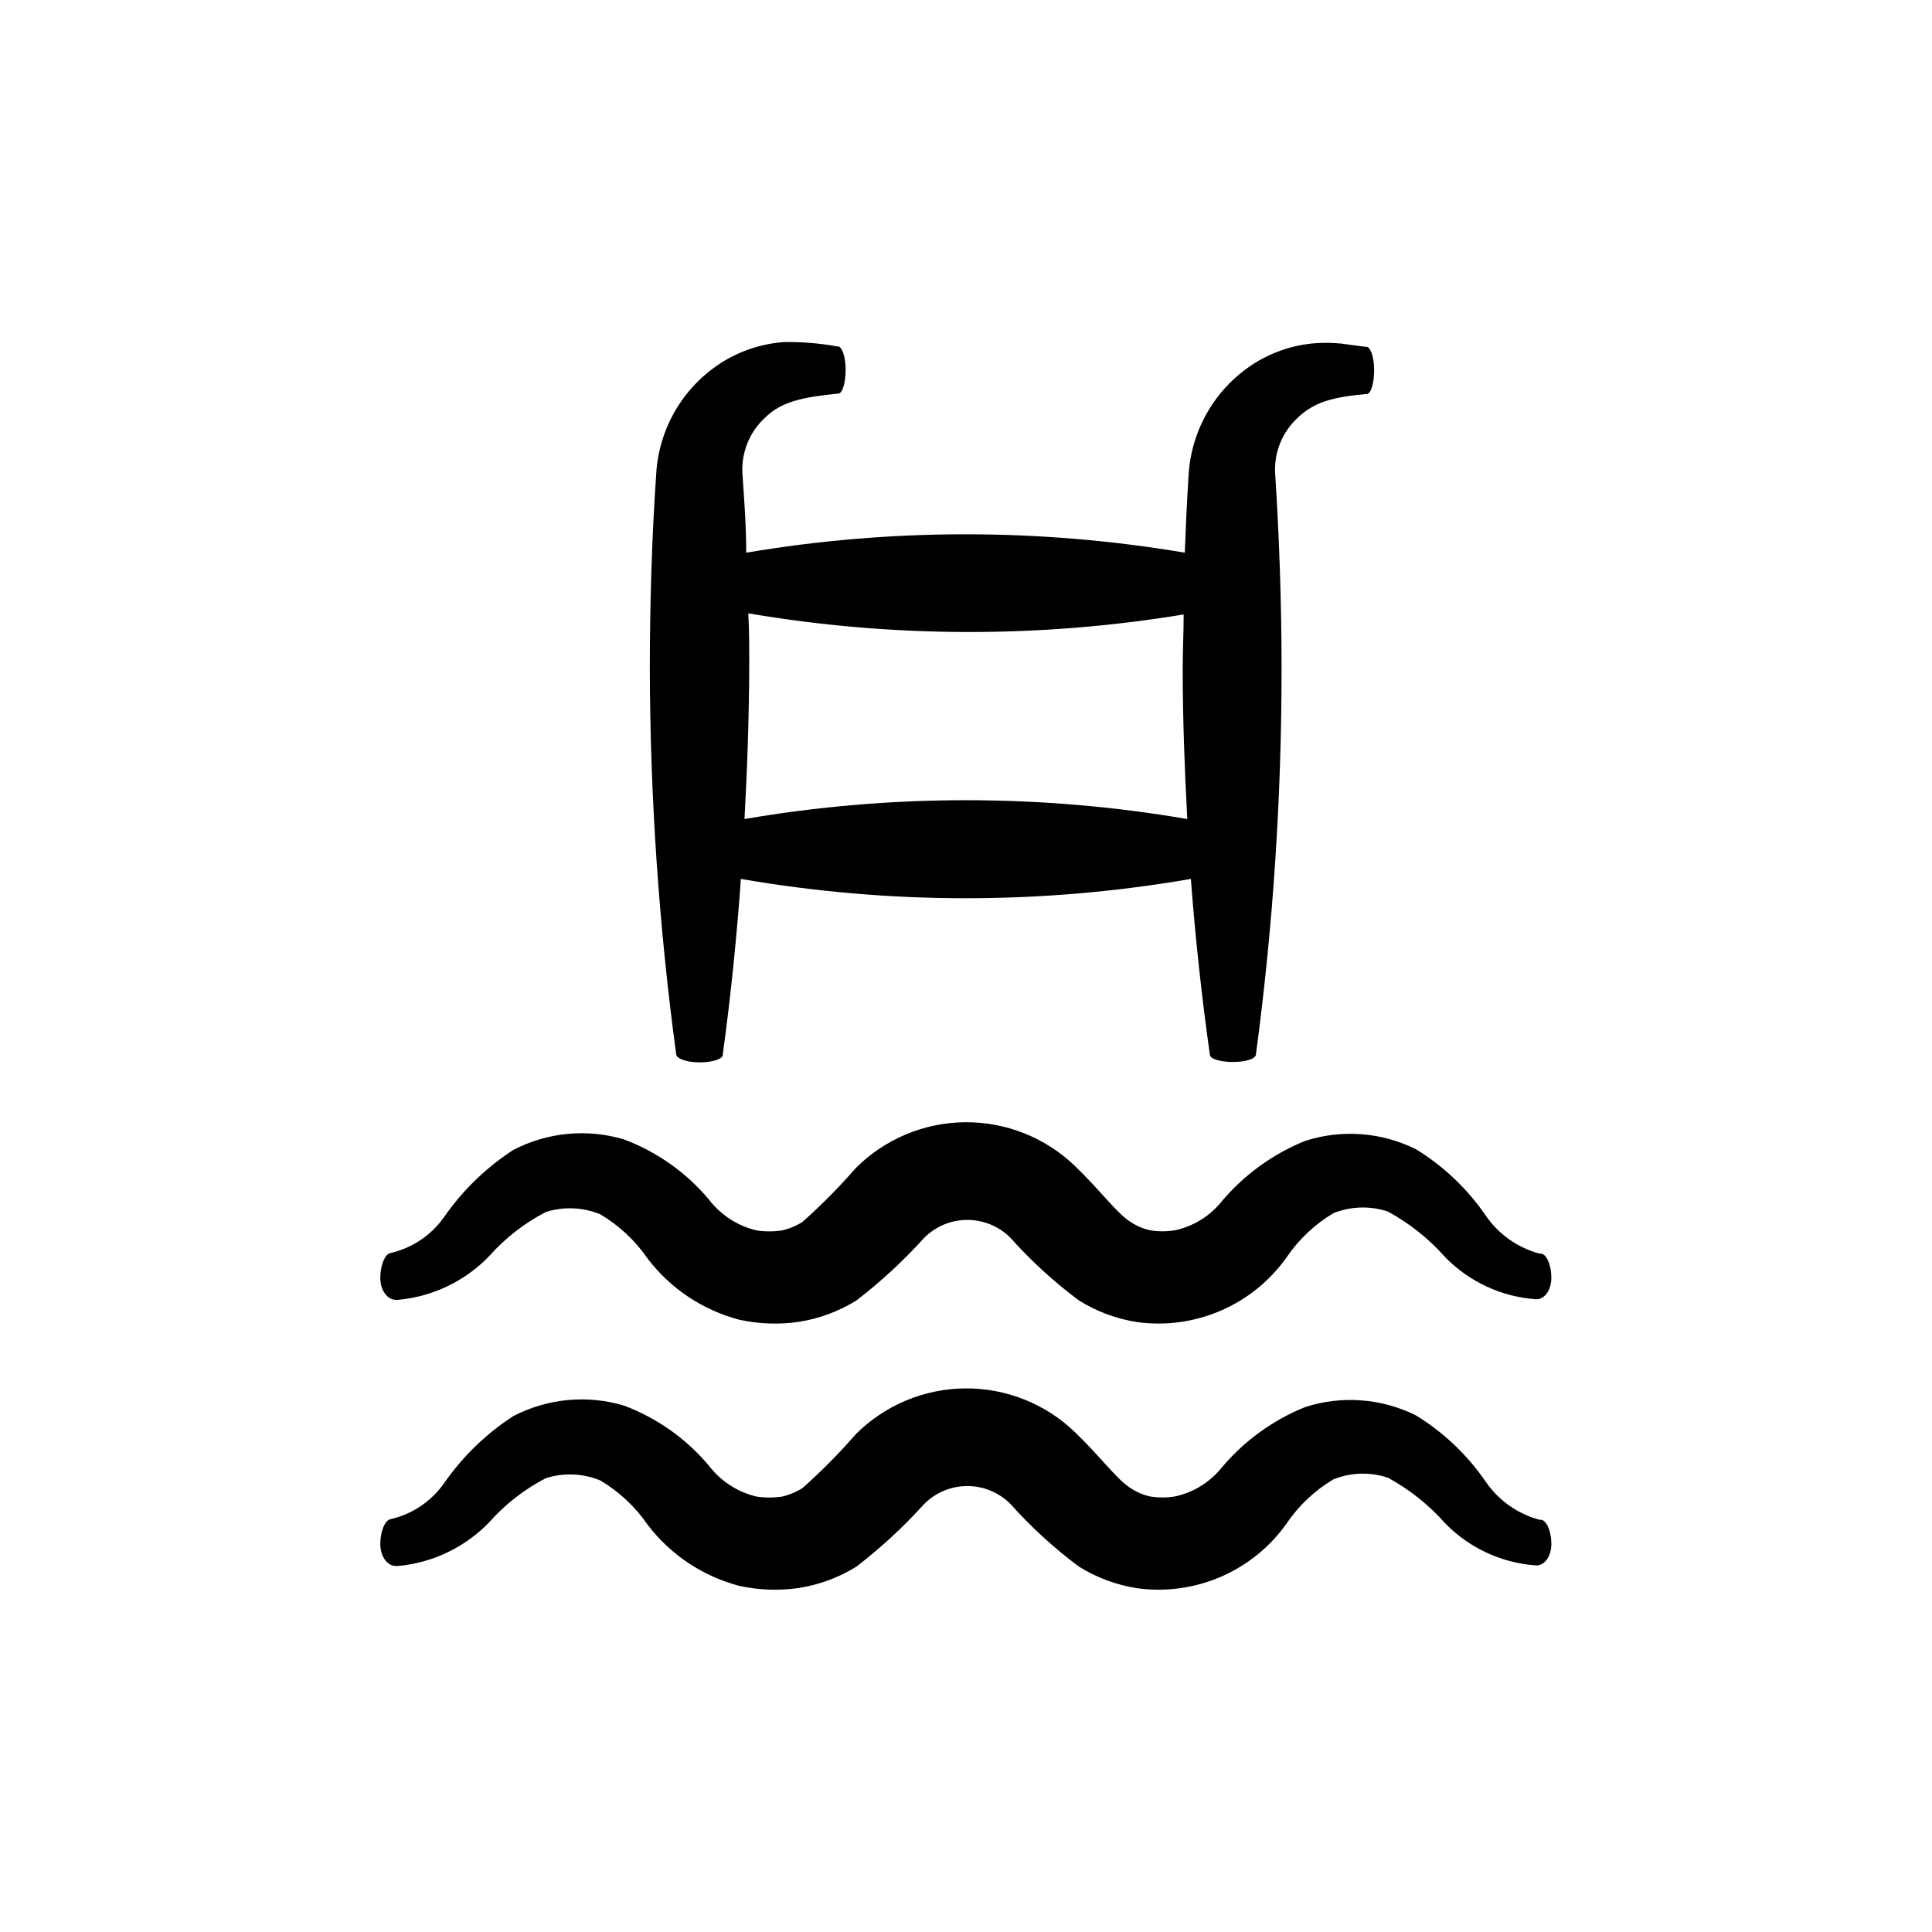
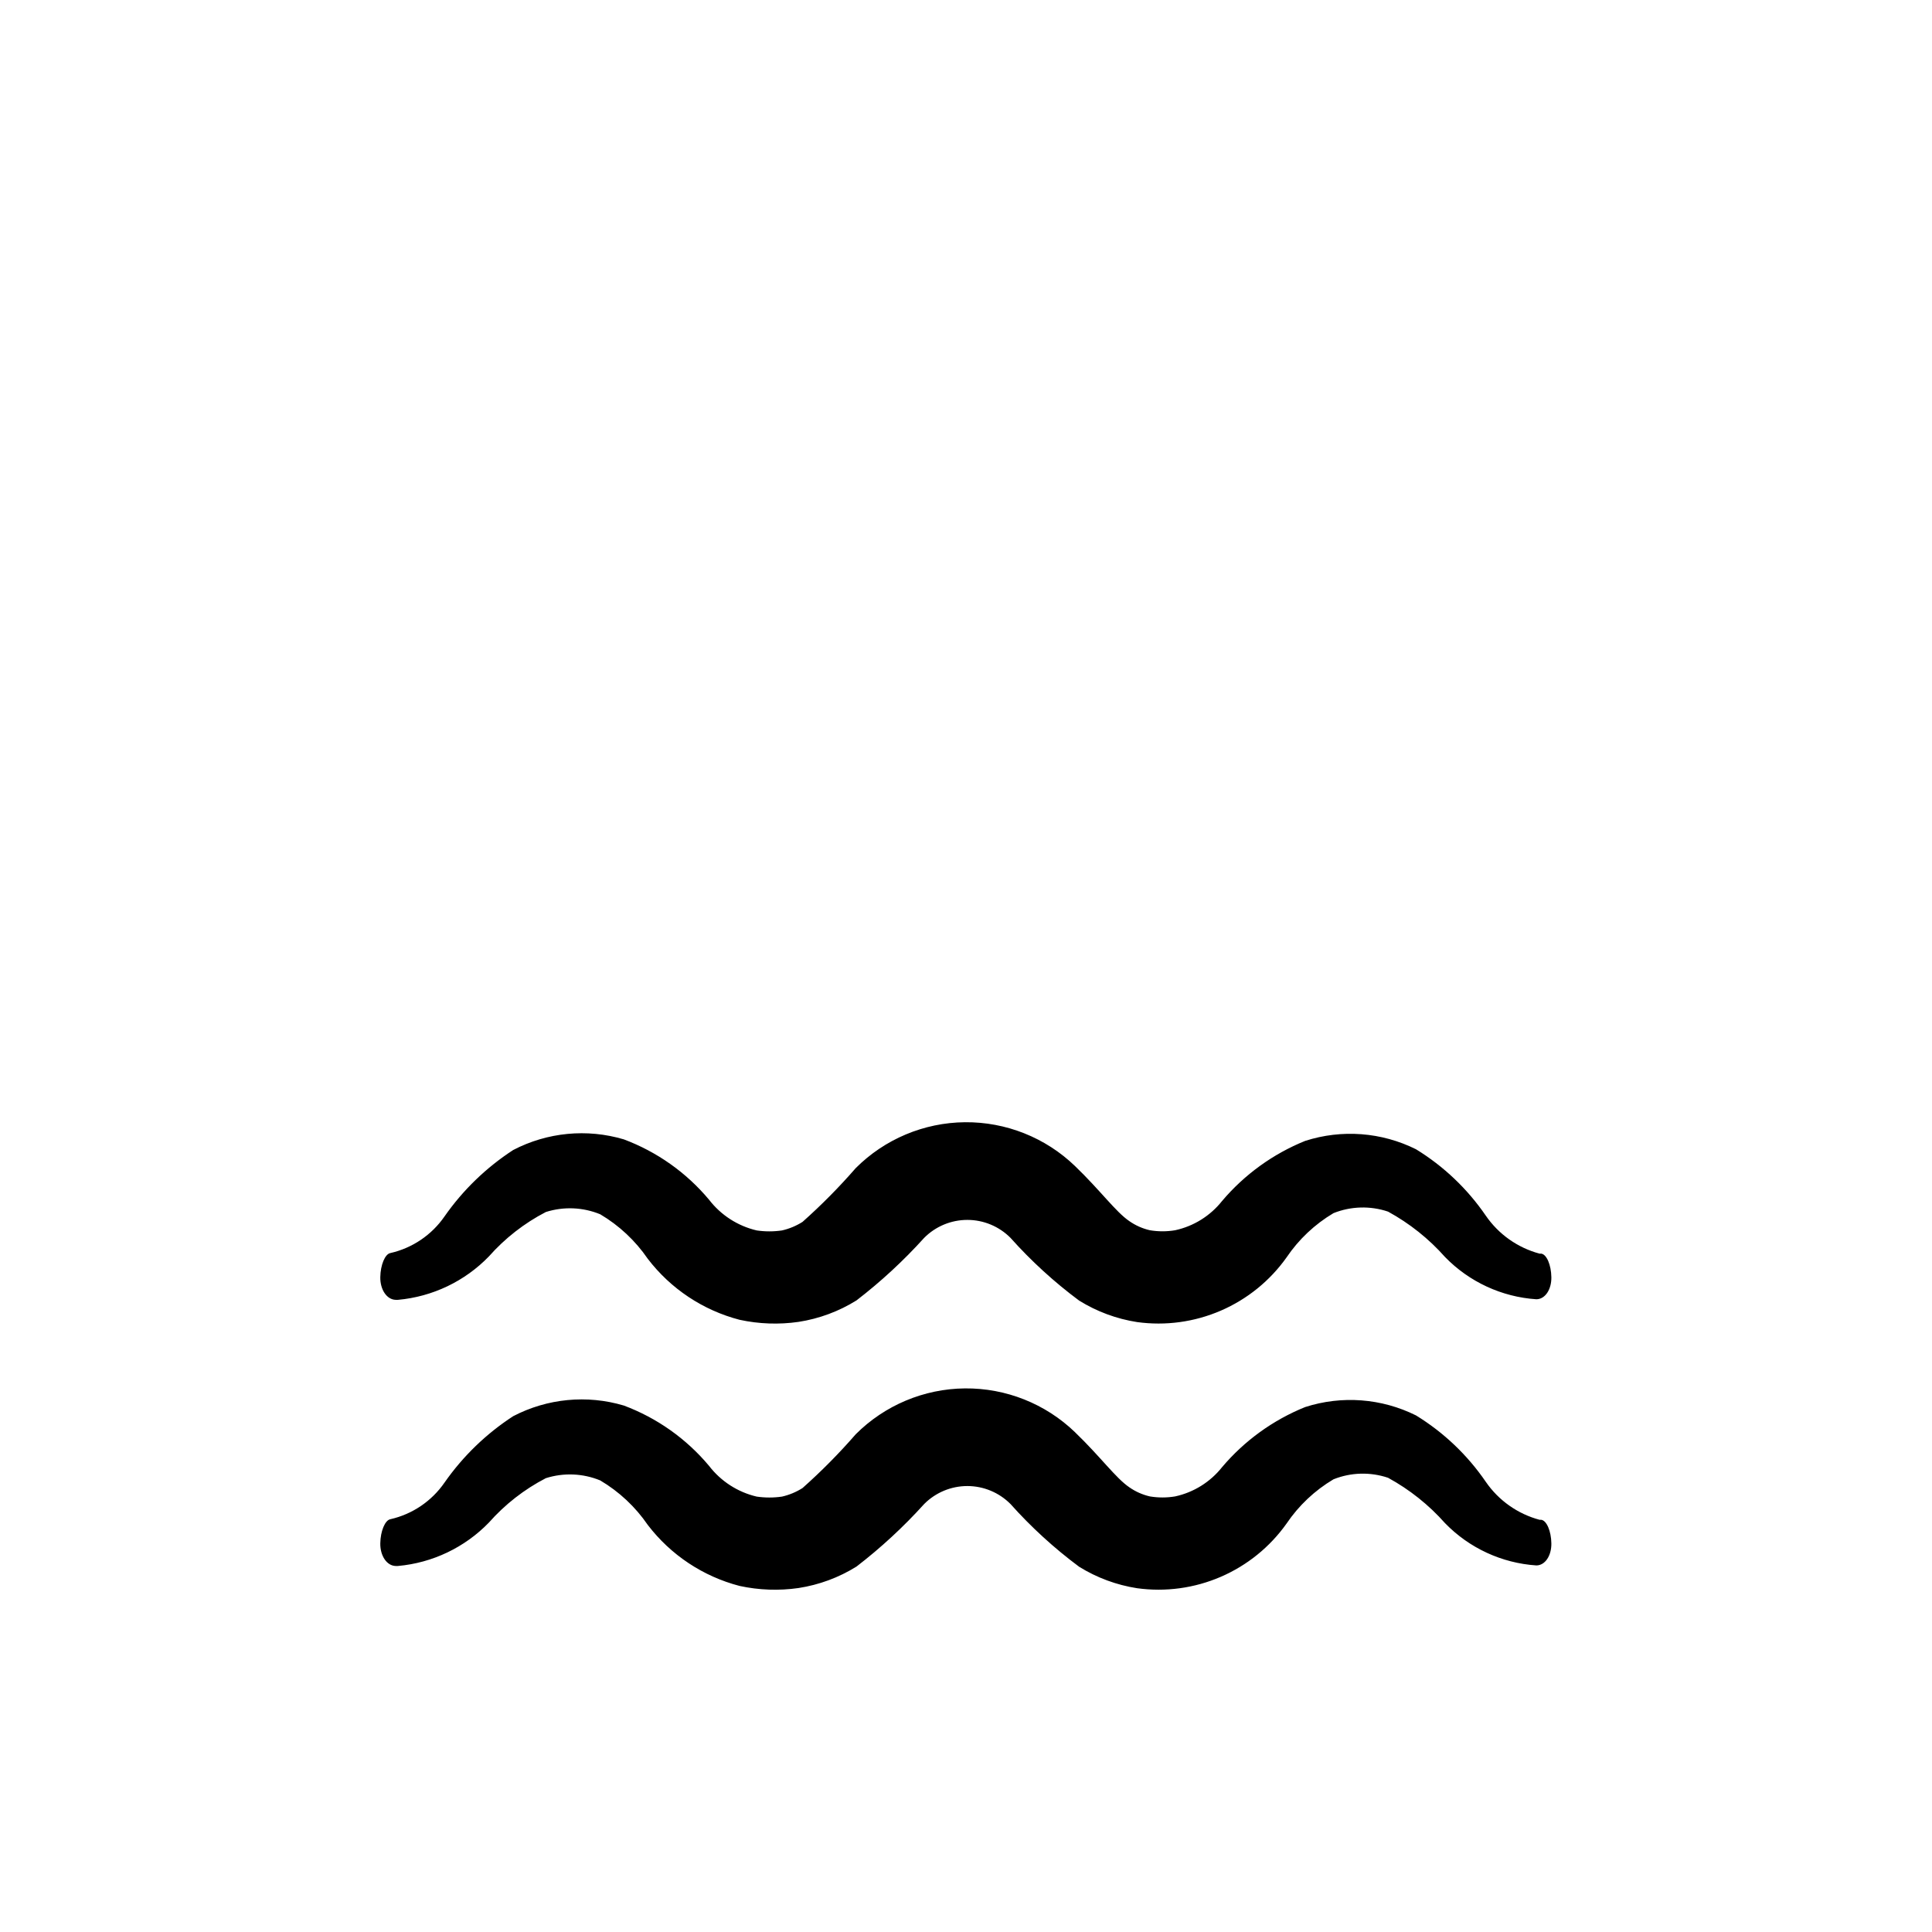
<svg xmlns="http://www.w3.org/2000/svg" fill="#000000" width="800px" height="800px" version="1.1" viewBox="144 144 512 512">
  <g>
    <path d="m248.86 488.47h0.605c9.145-0.824 17.688-4.898 24.082-11.488 4.266-4.828 9.391-8.824 15.113-11.789 4.727-1.496 9.828-1.281 14.41 0.605 5.008 2.965 9.305 6.988 12.594 11.789 6.078 7.957 14.645 13.648 24.336 16.172 5.129 1.113 10.418 1.301 15.617 0.555 5.453-0.84 10.68-2.777 15.367-5.695 6.465-4.973 12.469-10.52 17.934-16.574 3.027-3.047 7.144-4.758 11.438-4.758 4.293 0 8.41 1.711 11.438 4.758 5.484 6.141 11.578 11.711 18.188 16.625 4.688 2.91 9.914 4.848 15.363 5.695 7.539 1.035 15.215-0.012 22.195-3.035 6.981-3.019 13-7.894 17.406-14.094 3.231-4.785 7.481-8.793 12.445-11.742 4.617-1.844 9.742-1.988 14.457-0.402 5.695 3.113 10.809 7.188 15.113 12.043 6.402 6.586 15.02 10.57 24.184 11.184 2.316 0 4.031-2.57 3.981-5.844-0.051-3.273-1.258-6.047-2.672-6.246h-0.453c-5.801-1.555-10.855-5.125-14.258-10.078-4.859-7.094-11.156-13.086-18.488-17.582-9.125-4.547-19.668-5.34-29.371-2.219-8.523 3.445-16.078 8.91-22.016 15.922-3.129 3.949-7.523 6.691-12.445 7.758-2.219 0.375-4.484 0.375-6.699 0-1.953-0.449-3.801-1.27-5.441-2.418-3.629-2.469-7.559-8.012-14.41-14.609-7.824-7.535-18.297-11.699-29.16-11.598-10.859 0.105-21.25 4.469-28.93 12.152-4.391 5.047-9.105 9.812-14.105 14.258-1.672 1.059-3.512 1.828-5.441 2.266-2.223 0.328-4.481 0.328-6.703 0-5.031-1.18-9.496-4.062-12.645-8.16-6.016-7.188-13.793-12.688-22.57-15.973-9.77-2.902-20.285-1.891-29.32 2.82-7.137 4.641-13.312 10.609-18.188 17.586-3.398 4.926-8.523 8.395-14.359 9.723-1.41 0.25-2.621 3.125-2.672 6.398-0.051 3.273 1.715 5.945 4.082 5.996z" />
    <path d="m248.86 559h0.605c9.145-0.82 17.688-4.898 24.082-11.484 4.266-4.828 9.391-8.828 15.113-11.789 4.727-1.496 9.828-1.285 14.41 0.602 5.008 2.965 9.305 6.988 12.594 11.789 6.078 7.957 14.645 13.652 24.336 16.172 5.129 1.113 10.418 1.305 15.617 0.555 5.453-0.84 10.68-2.773 15.367-5.691 6.465-4.973 12.469-10.52 17.934-16.574 3.027-3.047 7.144-4.762 11.438-4.762 4.293 0 8.41 1.715 11.438 4.762 5.484 6.141 11.578 11.711 18.188 16.625 4.688 2.91 9.914 4.844 15.363 5.691 7.539 1.039 15.215-0.012 22.195-3.031 6.981-3.019 13-7.894 17.406-14.098 3.231-4.785 7.481-8.793 12.445-11.738 4.617-1.848 9.742-1.988 14.457-0.402 5.695 3.109 10.809 7.184 15.113 12.039 6.402 6.59 15.02 10.574 24.184 11.188 2.316 0 4.031-2.57 3.981-5.844-0.051-3.273-1.258-6.047-2.672-6.246h-0.453v-0.004c-5.801-1.551-10.855-5.125-14.258-10.074-4.859-7.098-11.156-13.086-18.488-17.586-9.125-4.543-19.668-5.34-29.371-2.215-8.523 3.441-16.078 8.906-22.016 15.918-3.129 3.949-7.523 6.691-12.445 7.762-2.219 0.371-4.484 0.371-6.699 0-1.953-0.449-3.801-1.27-5.441-2.418-3.629-2.469-7.559-8.012-14.41-14.609v-0.004c-7.824-7.535-18.297-11.699-29.16-11.594-10.859 0.102-21.25 4.465-28.93 12.148-4.391 5.051-9.105 9.812-14.105 14.258-1.672 1.062-3.512 1.828-5.441 2.269-2.223 0.324-4.481 0.324-6.703 0-5.031-1.18-9.496-4.062-12.645-8.164-6.016-7.184-13.793-12.688-22.57-15.969-9.77-2.902-20.285-1.891-29.32 2.82-7.137 4.637-13.312 10.605-18.188 17.582-3.398 4.926-8.523 8.398-14.359 9.723-1.41 0.25-2.621 3.125-2.672 6.398-0.051 3.277 1.715 5.945 4.082 5.996z" />
-     <path d="m329.46 425.54c3.273 0 5.945-0.855 6.098-1.914v-0.301c2.117-15.469 3.68-30.934 4.785-46.402 39.457 6.824 79.793 6.824 119.25 0 1.176 15.586 2.856 31.117 5.039 46.602 0 1.109 2.82 1.914 6.098 1.914 3.273 0 5.945-0.805 6.098-1.914h-0.004c4.555-34.004 6.828-68.27 6.805-102.58 0-16.93-0.605-34.359-1.664-50.934-0.477-5.5 1.52-10.926 5.441-14.812 4.434-4.484 9.27-5.945 18.844-6.801 1.059 0 1.914-2.922 1.914-6.246s-0.855-5.996-1.914-6.246l-0.457-0.004-6.398-0.855c-2.629-0.254-5.277-0.254-7.906 0-5.574 0.609-10.926 2.527-15.621 5.594-9.949 6.551-16.207 17.426-16.875 29.32-0.453 6.902-0.754 13.703-1.008 20.504-38.473-6.496-77.758-6.496-116.23 0 0-7.203-0.555-14.359-1.008-21.059-0.297-5.551 1.902-10.945 5.996-14.711 4.383-4.332 10.078-5.441 19.445-6.398 1.059 0 1.914-2.922 1.914-6.246 0-3.324-0.855-5.996-1.914-6.246h-0.301c-4.637-0.828-9.344-1.219-14.055-1.16-5.648 0.402-11.117 2.129-15.973 5.039-10.234 6.231-16.883 16.977-17.887 28.918-1.258 18.137-1.715 34.613-1.762 51.941 0.047 34.445 2.387 68.848 7.004 102.98 0.301 1.156 2.973 2.016 6.246 2.016zm128.22-118.7c0 4.785-0.25 9.574-0.25 14.41 0 13.25 0.504 26.551 1.211 39.801h-0.004c-38.828-6.648-78.508-6.648-117.34 0 0.754-13.602 1.211-27.207 1.258-40.809 0-4.484 0-9.117-0.25-13.703 38.176 6.496 77.164 6.598 115.37 0.301z" />
  </g>
</svg>